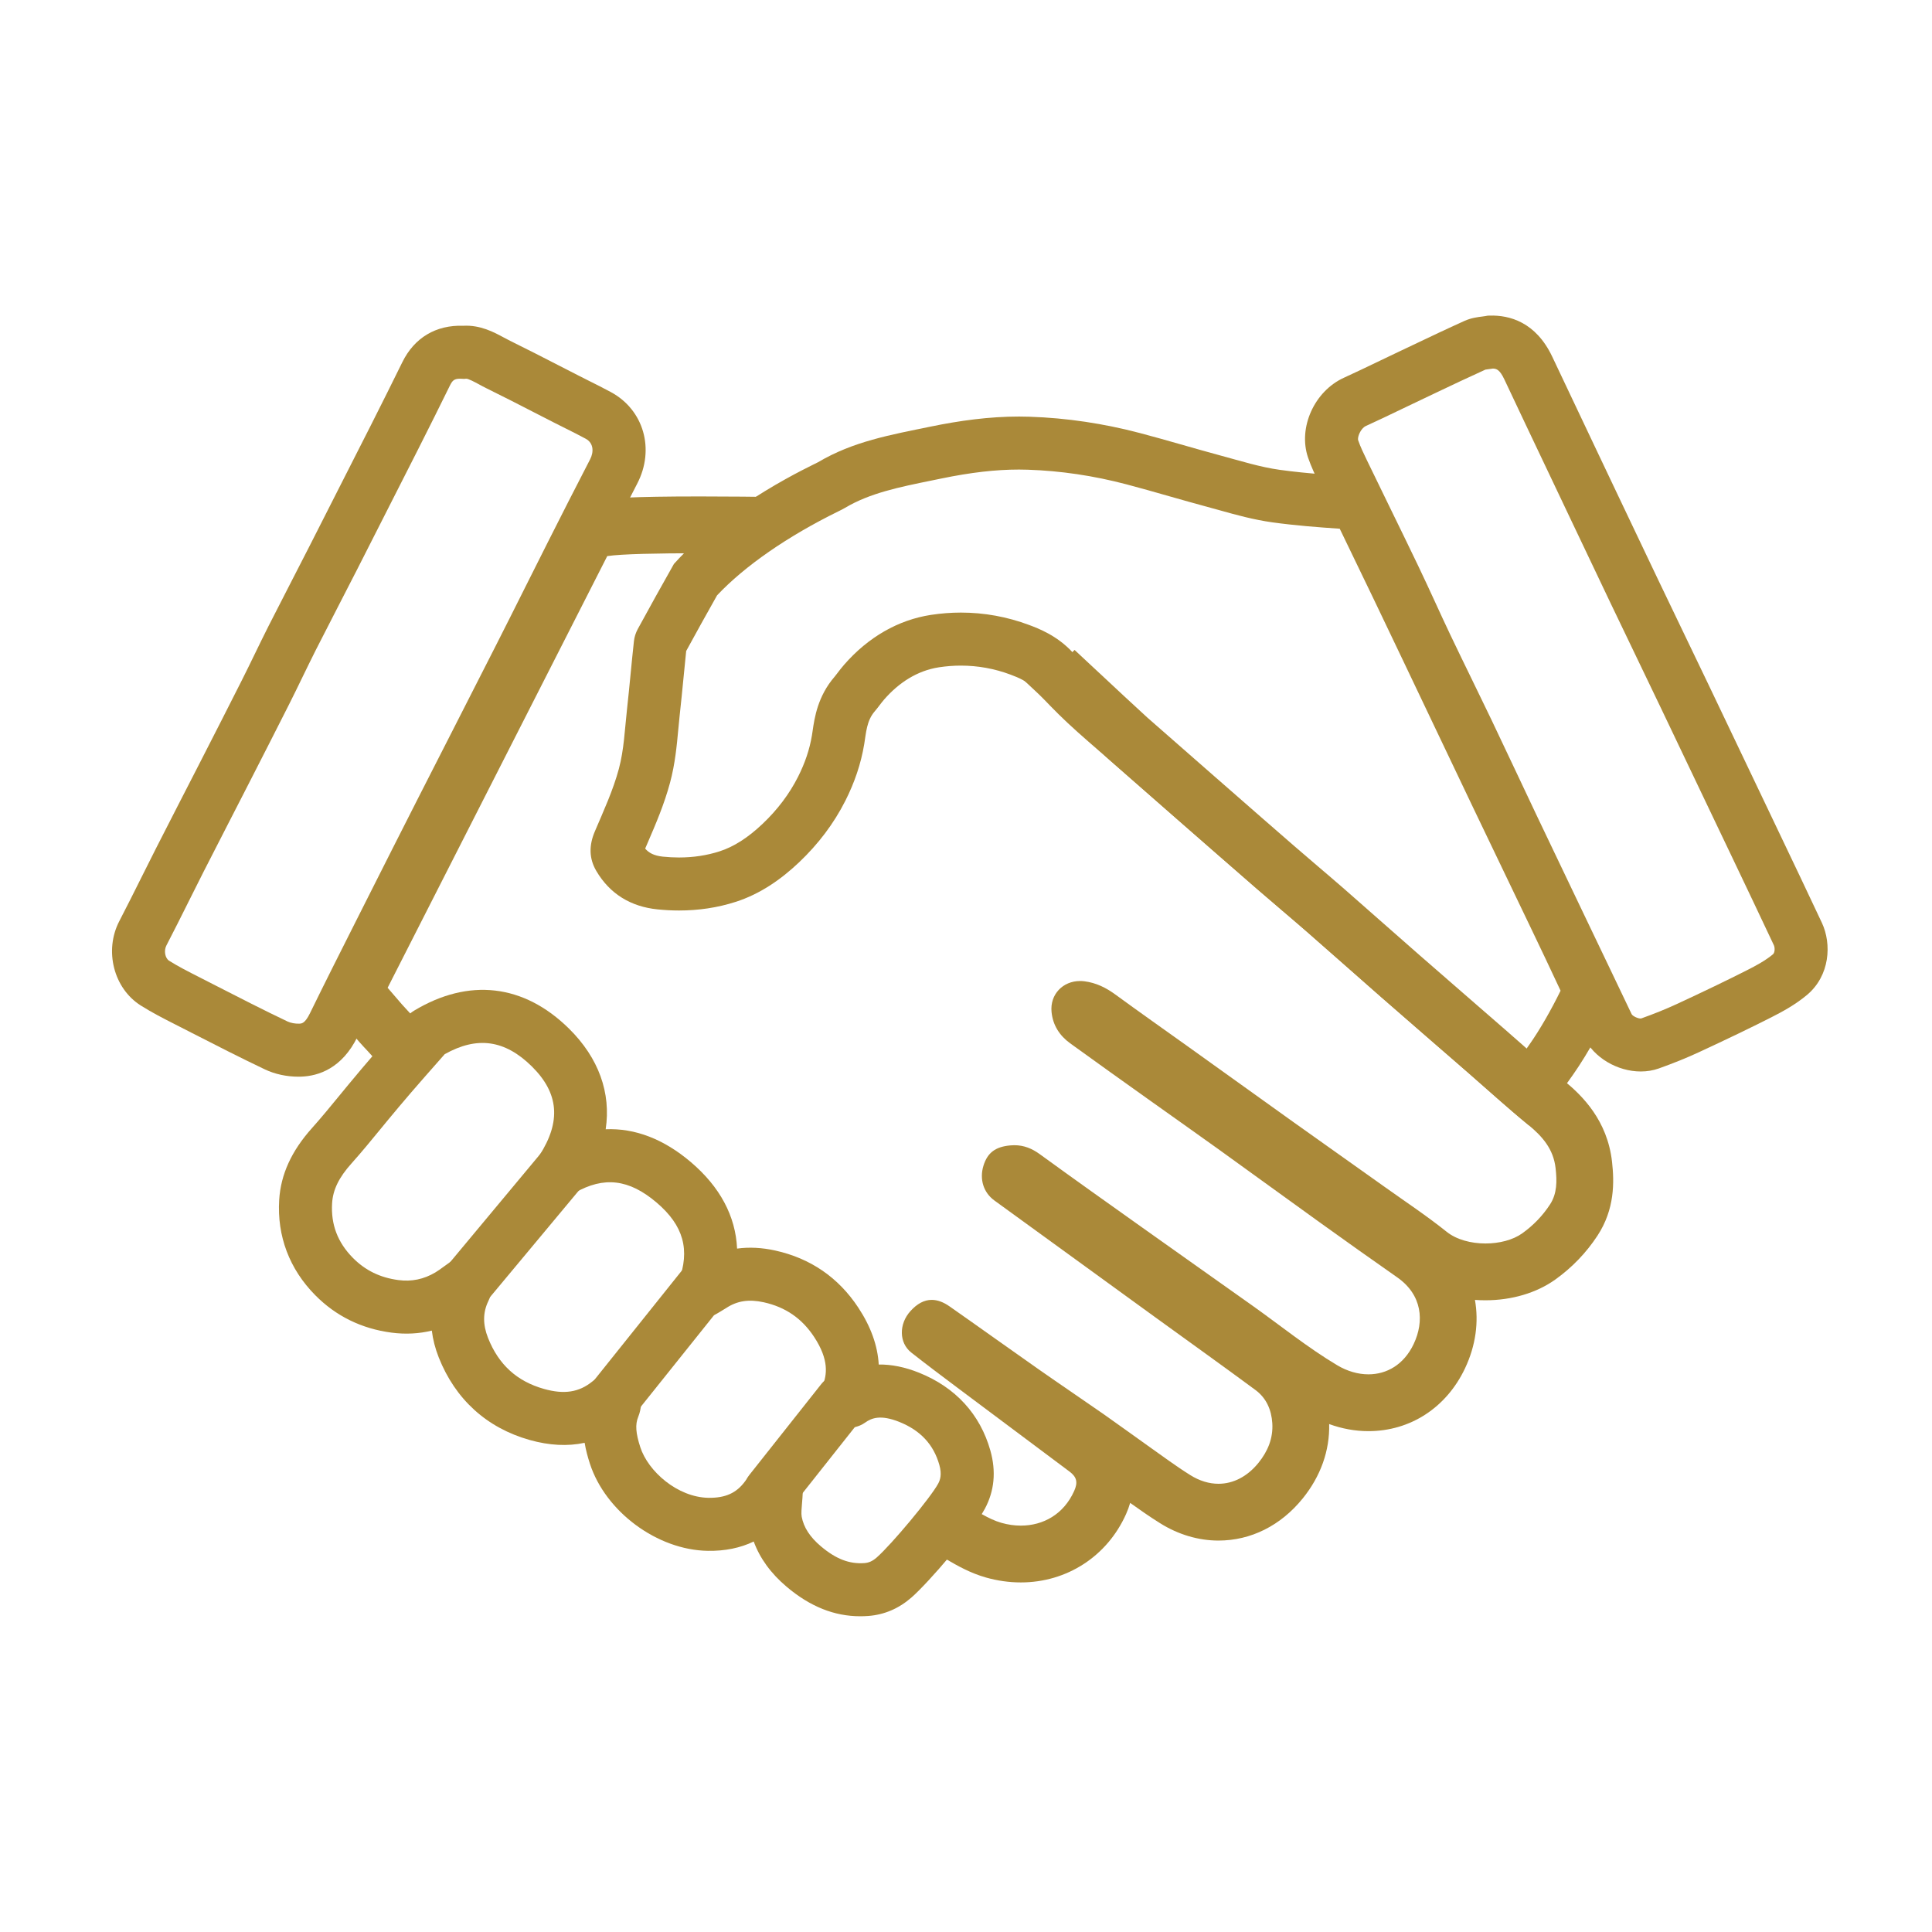
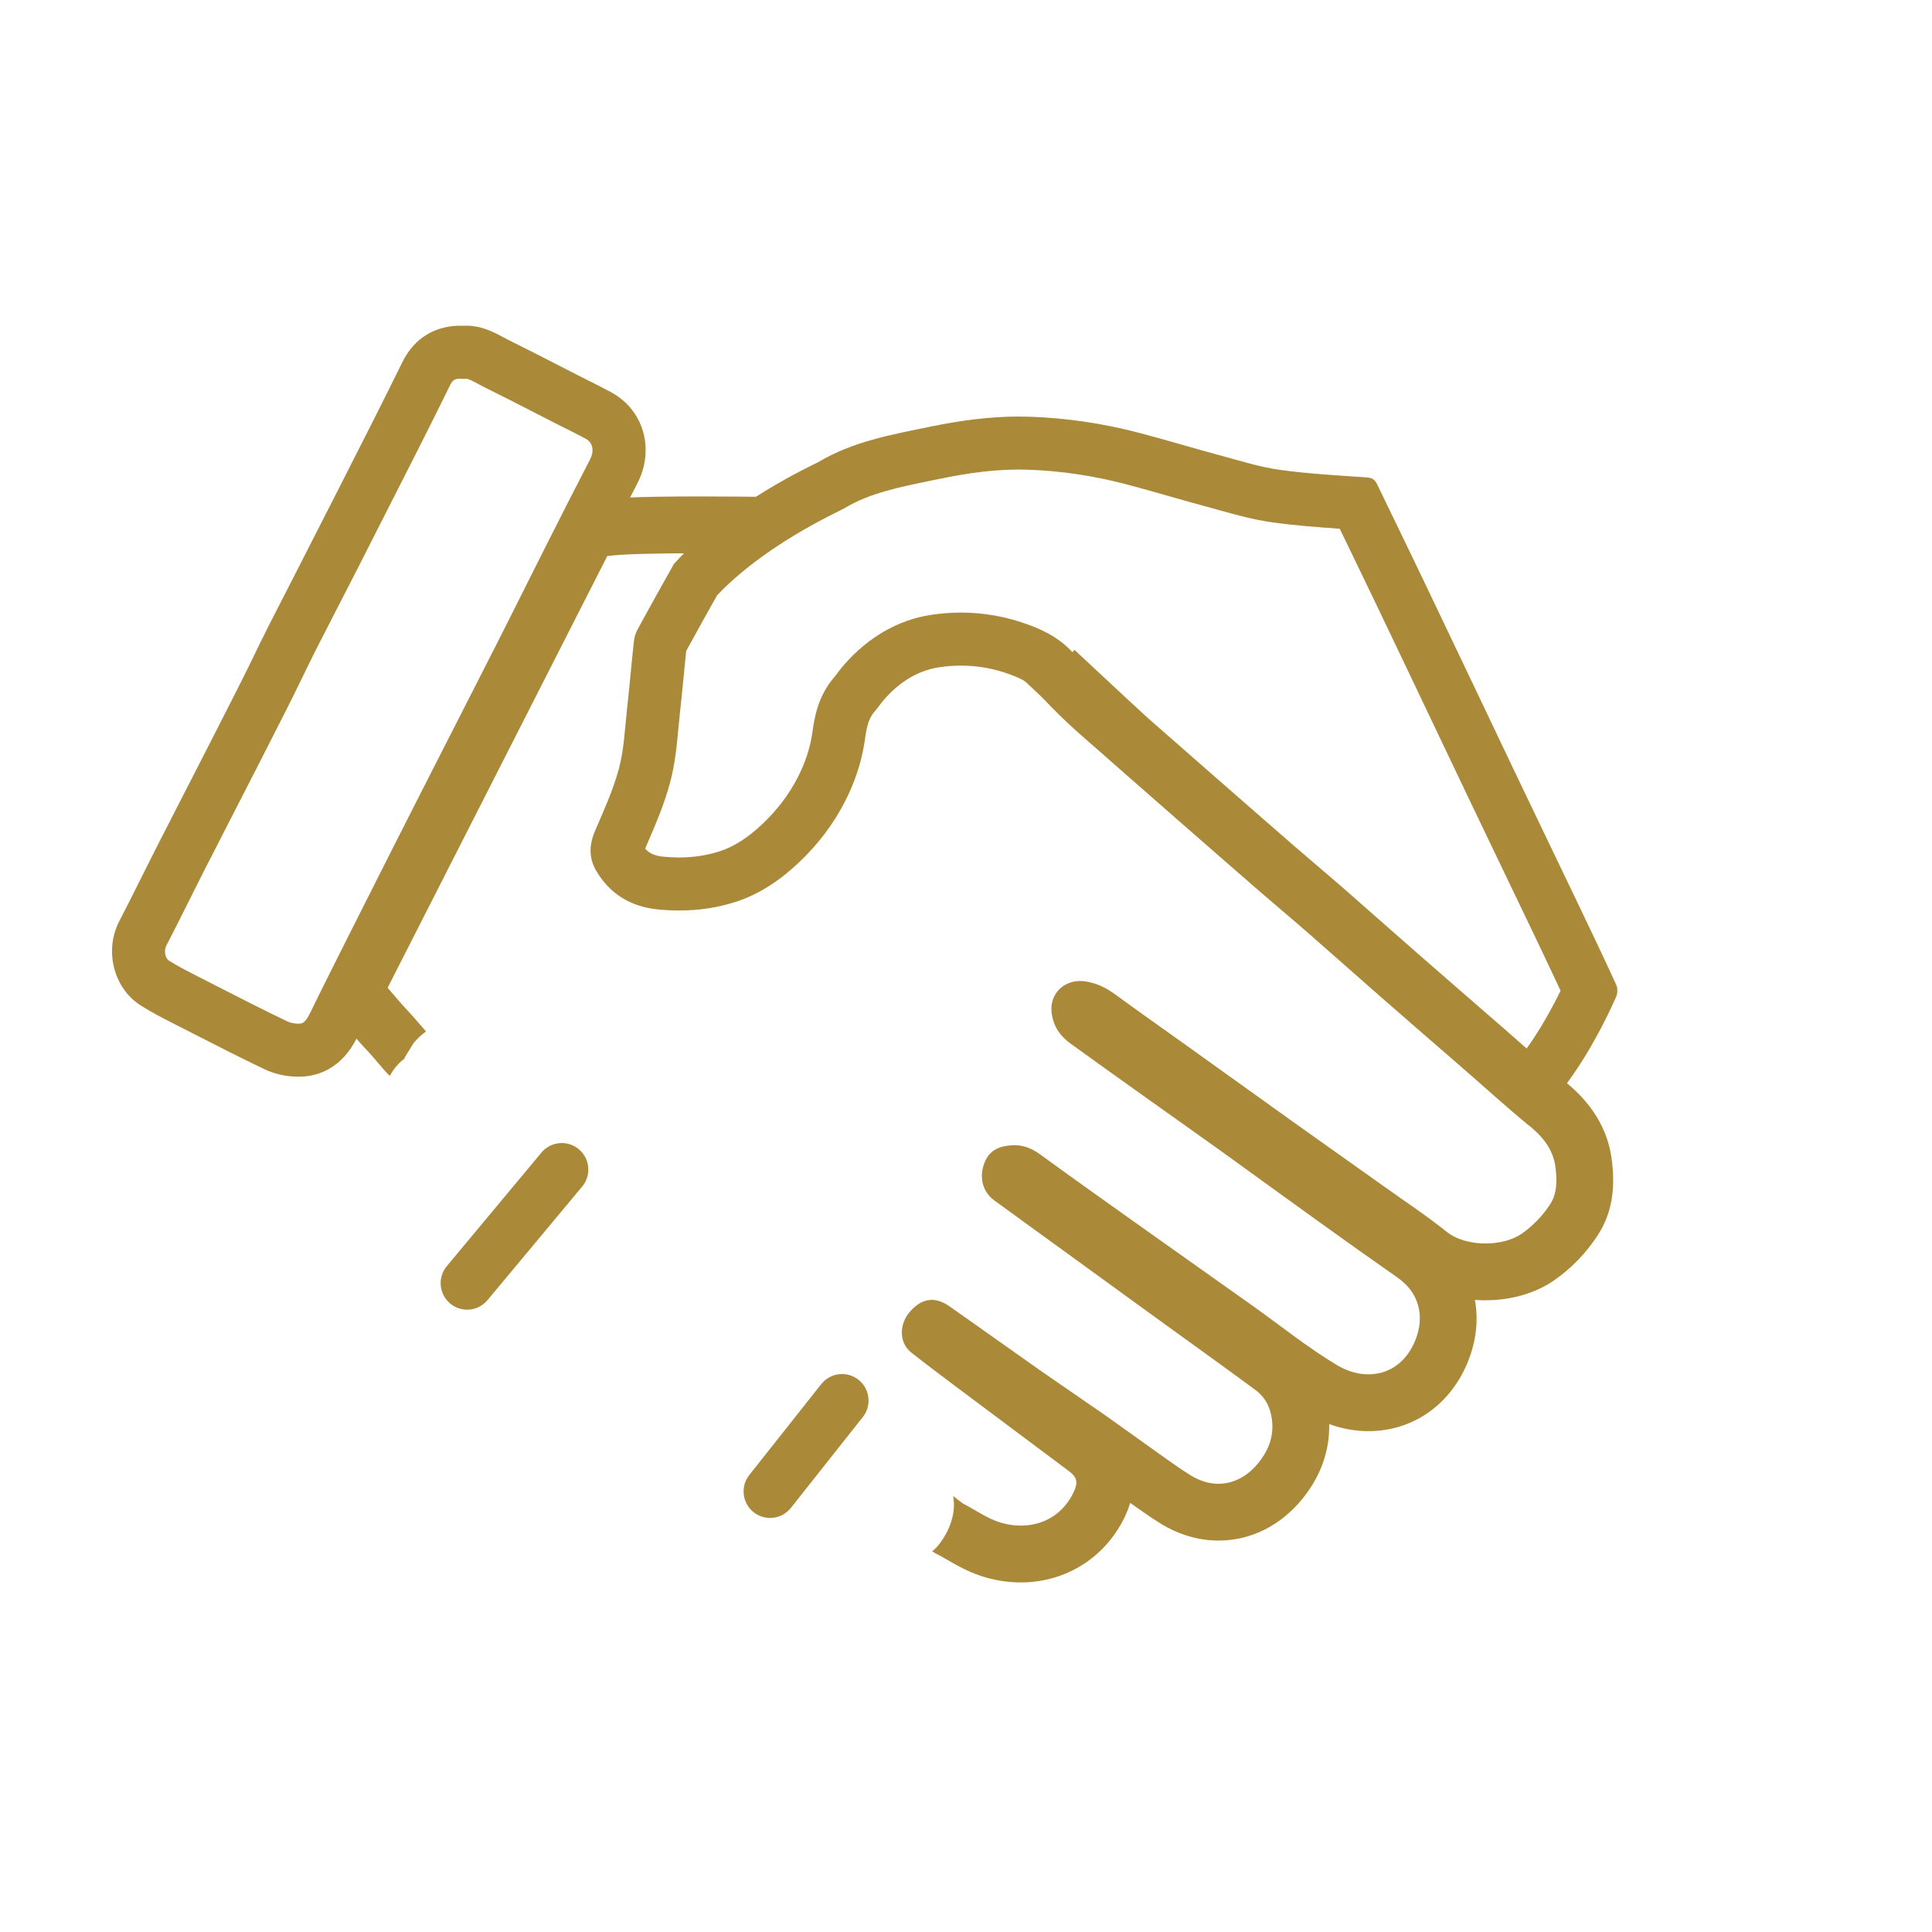
<svg xmlns="http://www.w3.org/2000/svg" width="500" viewBox="0 0 375 375" height="500" preserveAspectRatio="xMidYMid meet">
  <defs>
    <clipPath id="661966b8d5">
      <path d="M 54.09 192.09 L 193 192.09 L 193 313.715 L 54.09 313.715 Z M 54.09 192.09 " clip-rule="nonzero" />
    </clipPath>
    <clipPath id="c529e9ef5a">
-       <path d="M 253.281 61.258 L 354.703 61.258 L 354.703 208 L 253.281 208 Z M 253.281 61.258 " clip-rule="nonzero" />
-     </clipPath>
+       </clipPath>
  </defs>
  <path fill="#aa8939" d="M 135.844 96.359 C 122.441 96.359 118.324 96.719 116.23 97.035 C 112.707 97.562 109.656 99.762 108.039 102.938 L 65.414 186.73 C 63.395 190.695 63.957 195.48 66.84 198.871 C 69.625 202.148 70.363 202.953 71.176 203.805 C 71.602 204.254 72.082 204.762 74.609 207.73 C 74.766 207.914 74.93 208.098 75.102 208.273 C 75.285 208.465 75.461 208.641 75.641 208.832 C 75.934 208.328 76.25 207.836 76.594 207.371 C 77.105 206.68 77.754 206.059 78.477 205.5 C 78.531 205.371 78.578 205.238 78.641 205.109 C 79.184 204.23 79.727 203.352 80.27 202.473 C 80.984 201.598 81.797 200.848 82.688 200.215 C 77.676 194.328 80.699 198.148 75.238 191.727 L 117.867 107.938 C 120.629 107.523 127.676 107.383 135.844 107.383 C 138.125 107.383 140.5 107.395 142.887 107.414 C 143.504 106.73 144.184 106.113 144.914 105.586 C 145.758 101.684 148.672 97.934 152.363 96.492 C 146.945 96.418 141.148 96.359 135.844 96.359 " fill-opacity="1" fill-rule="nonzero" />
  <path fill="#aa8939" d="M 312.895 225.508 C 311.996 217.496 307.176 212.707 303.621 209.801 C 301.023 207.672 298.5 205.445 295.828 203.082 C 294.605 202 293.383 200.922 292.152 199.852 C 290.16 198.117 288.164 196.387 286.168 194.652 C 282.578 191.539 278.992 188.422 275.418 185.297 C 273.113 183.285 270.82 181.262 268.527 179.238 C 266.059 177.055 263.504 174.801 260.965 172.586 C 259.207 171.055 257.43 169.535 255.711 168.074 C 254.227 166.809 252.695 165.504 251.219 164.219 C 246.898 160.469 242.508 156.633 238.27 152.918 L 235.703 150.676 C 231.367 146.883 227.031 143.082 222.695 139.277 C 221.801 138.492 216.059 133.145 208.574 126.152 C 208.191 126.555 207.793 126.93 207.375 127.266 C 203.133 130.68 197.973 130.031 193.844 127.465 C 203.891 136.871 214.074 146.379 215.426 147.566 C 219.766 151.375 224.102 155.18 228.445 158.977 C 233.625 163.504 238.797 168.035 243.992 172.547 C 247.215 175.344 250.496 178.086 253.715 180.891 C 258.547 185.109 263.332 189.375 268.156 193.598 C 273.73 198.469 279.328 203.312 284.914 208.168 C 288.816 211.566 292.641 215.055 296.641 218.332 C 299.387 220.582 301.523 223.039 301.938 226.734 C 302.215 229.219 302.258 231.648 300.848 233.797 C 299.418 235.98 297.629 237.844 295.465 239.391 C 293.66 240.684 291.008 241.359 288.332 241.359 C 285.535 241.359 282.715 240.625 280.789 239.082 C 276.93 235.992 272.793 233.25 268.766 230.379 C 262.891 226.188 256.988 222.031 251.113 217.84 C 244.258 212.941 237.422 208.023 230.57 203.121 C 225.883 199.766 221.164 196.453 216.504 193.047 C 214.672 191.707 212.773 190.762 210.477 190.465 C 210.191 190.43 209.91 190.414 209.633 190.414 C 206.32 190.414 203.773 192.996 204.105 196.418 C 204.355 199.008 205.668 201.016 207.715 202.504 C 212.867 206.246 218.062 209.93 223.25 213.633 C 227.629 216.758 232.031 219.852 236.398 222.988 C 242.992 227.73 249.551 232.516 256.145 237.254 C 261.137 240.836 266.145 244.406 271.184 247.922 C 276.07 251.332 276.492 256.441 274.395 260.871 C 272.492 264.887 269.164 266.758 265.609 266.758 C 263.598 266.758 261.516 266.156 259.578 265.008 C 253.797 261.562 248.52 257.273 243.012 253.363 C 235.918 248.328 228.805 243.312 221.715 238.266 C 215.074 233.543 208.422 228.828 201.836 224.035 C 200.293 222.91 198.723 222.285 196.883 222.285 C 196.633 222.285 196.379 222.293 196.113 222.32 C 193.262 222.578 191.684 223.688 190.887 226.266 C 190.086 228.871 190.883 231.469 193.008 233.012 C 203.438 240.59 213.867 248.16 224.301 255.73 C 230.773 260.422 237.277 265.062 243.699 269.812 C 245.793 271.359 246.789 273.645 246.953 276.246 C 247.137 279.172 246.074 281.699 244.277 283.926 C 242.117 286.594 239.387 288 236.504 288 C 234.707 288 232.852 287.453 231.039 286.32 C 228.219 284.559 225.543 282.551 222.82 280.633 C 219.926 278.586 217.066 276.484 214.16 274.453 C 209.957 271.52 205.699 268.66 201.504 265.715 C 195.762 261.691 190.066 257.598 184.32 253.578 C 183.102 252.723 181.949 252.305 180.844 252.305 C 179.383 252.305 178.012 253.043 176.703 254.496 C 174.449 257 174.488 260.648 176.871 262.523 C 179.789 264.82 182.758 267.051 185.73 269.277 C 193.016 274.738 200.32 280.18 207.605 285.641 C 209.02 286.699 209.234 287.75 208.504 289.379 C 206.469 293.938 202.469 296.121 198.145 296.121 C 196.902 296.121 195.633 295.941 194.375 295.582 C 191.77 294.844 189.445 293.137 186.988 291.883 C 186.863 291.82 186.133 291.258 185 290.371 C 185.016 290.473 185.039 290.566 185.059 290.668 C 185.539 293.867 184.289 297.047 182.422 299.57 C 182.004 300.125 181.5 300.641 180.941 301.113 C 181.355 301.387 181.621 301.523 181.977 301.707 C 182.504 301.973 183.129 302.336 183.797 302.719 C 185.789 303.875 188.27 305.309 191.363 306.191 C 193.598 306.824 195.883 307.148 198.145 307.148 C 207.082 307.148 214.91 302.066 218.566 293.887 C 218.891 293.16 219.156 292.438 219.363 291.711 C 221.219 293.035 223.133 294.383 225.203 295.672 C 228.711 297.867 232.621 299.023 236.504 299.023 C 242.785 299.023 248.586 296.125 252.848 290.859 C 256.344 286.539 258.113 281.562 257.992 276.41 C 260.469 277.316 263.047 277.785 265.609 277.785 C 273.734 277.785 280.746 273.227 284.359 265.594 C 286.449 261.172 287.051 256.582 286.285 252.309 C 286.961 252.363 287.645 252.383 288.332 252.383 C 293.438 252.383 298.25 250.953 301.887 248.355 C 305.141 246.023 307.895 243.16 310.07 239.84 C 313.422 234.723 313.34 229.492 312.895 225.508 " fill-opacity="1" fill-rule="nonzero" />
  <path fill="#aa8939" d="M 197.797 80.852 C 192.008 80.852 186.285 81.637 180.598 82.809 C 172.859 84.402 165.586 85.68 158.793 89.711 C 158.09 90.125 141.391 97.645 130.805 109.465 C 128.426 113.668 126.082 117.891 123.773 122.129 C 123.395 122.828 123.133 123.648 123.047 124.438 C 122.562 128.855 122.191 133.281 121.699 137.695 C 121.27 141.559 121.121 145.516 120.121 149.23 C 119 153.41 117.148 157.406 115.445 161.41 C 114.32 164.062 114.305 166.598 115.734 169.035 C 118.379 173.547 122.477 175.98 127.598 176.508 C 129 176.652 130.406 176.727 131.805 176.727 C 135.535 176.727 139.234 176.199 142.805 175.047 C 147.508 173.535 151.559 170.738 155.141 167.336 C 158.793 163.863 161.816 159.91 164.094 155.406 C 165.848 151.93 167.102 148.297 167.746 144.43 C 168.113 142.238 168.199 139.895 169.793 138.059 C 170.438 137.32 170.984 136.492 171.633 135.75 C 174.48 132.492 178.047 130.168 182.262 129.52 C 183.676 129.305 185.098 129.195 186.512 129.195 C 189.77 129.195 193.012 129.77 196.145 130.945 C 197.781 131.559 199.363 132.23 200.617 133.582 C 202.73 135.871 204.895 138.133 207.168 140.266 C 209.848 142.777 212.664 145.145 215.426 147.566 C 219.766 151.375 224.102 155.18 228.445 158.977 C 233.625 163.504 238.797 168.035 243.992 172.547 C 247.215 175.344 250.496 178.086 253.715 180.891 C 258.547 185.109 263.332 189.375 268.156 193.598 C 273.73 198.469 279.328 203.312 284.914 208.168 C 288.816 211.566 292.641 215.055 296.641 218.332 C 296.738 218.414 296.848 218.449 296.98 218.449 C 298.371 218.449 301.562 213.949 305.301 208.633 C 308.348 204.297 311.586 198.324 313.699 193.457 C 313.98 192.809 314.012 191.816 313.723 191.188 C 311.398 186.09 308.984 181.035 306.566 175.984 C 302.754 168.008 298.91 160.051 295.098 152.078 C 291.141 143.801 287.207 135.512 283.262 127.227 C 280.805 122.078 278.355 116.918 275.887 111.773 C 273.023 105.812 270.133 99.863 267.254 93.91 C 266.855 93.074 266.285 92.734 265.262 92.664 C 259.637 92.273 253.984 91.973 248.402 91.195 C 244.574 90.664 240.828 89.473 237.074 88.465 C 231.789 87.043 226.547 85.449 221.258 84.055 C 214.242 82.211 207.09 81.125 199.844 80.887 C 199.16 80.863 198.477 80.852 197.797 80.852 Z M 197.797 91.141 C 198.371 91.141 198.945 91.152 199.504 91.172 C 205.844 91.379 212.281 92.332 218.637 94.008 C 221.371 94.727 224.188 95.531 226.91 96.309 C 229.352 97.004 231.875 97.719 234.402 98.402 C 235.172 98.605 235.938 98.82 236.707 99.035 C 239.941 99.941 243.289 100.871 246.988 101.391 C 251.406 102 255.781 102.336 260.039 102.625 L 260.438 103.445 C 262.5 107.707 264.559 111.969 266.609 116.234 C 268.523 120.211 270.418 124.195 272.316 128.176 L 273.973 131.656 C 275.355 134.559 276.738 137.469 278.125 140.375 C 280.684 145.758 283.242 151.137 285.816 156.516 C 287.727 160.52 289.652 164.52 291.574 168.52 C 293.48 172.484 295.387 176.449 297.281 180.418 C 299.137 184.297 301.043 188.281 302.906 192.293 C 301.086 196.031 298.863 199.898 296.879 202.719 C 296.578 203.145 296.246 203.621 295.895 204.121 C 295.711 203.961 295.527 203.797 295.34 203.633 C 294.117 202.551 292.898 201.477 291.668 200.406 C 289.676 198.672 287.684 196.941 285.688 195.207 C 282.102 192.094 278.508 188.977 274.93 185.848 C 272.629 183.836 270.336 181.812 268.043 179.785 C 265.57 177.609 263.016 175.355 260.484 173.141 C 258.73 171.609 256.953 170.098 255.23 168.633 C 253.75 167.367 252.219 166.059 250.734 164.777 C 246.41 161.02 242.02 157.176 237.77 153.461 L 235.223 151.23 C 230.883 147.434 226.547 143.633 222.211 139.832 C 221.414 139.129 220.609 138.434 219.809 137.734 C 217.836 136.031 215.98 134.418 214.207 132.758 C 211.969 130.66 209.805 128.359 208.168 126.594 C 205.145 123.328 201.504 121.965 199.754 121.309 C 195.5 119.715 191.043 118.902 186.512 118.902 C 184.582 118.902 182.633 119.055 180.703 119.348 C 174.355 120.32 168.539 123.652 163.879 128.984 C 163.324 129.617 162.875 130.211 162.512 130.688 C 162.328 130.93 162.121 131.199 162.023 131.316 C 158.707 135.133 158.09 139.359 157.727 141.883 C 157.688 142.168 157.645 142.453 157.598 142.73 C 157.145 145.449 156.262 148.078 154.902 150.77 C 153.234 154.078 150.93 157.141 148.055 159.871 C 145.191 162.594 142.441 164.355 139.652 165.25 C 137.211 166.035 134.57 166.438 131.805 166.438 C 130.773 166.438 129.715 166.383 128.648 166.273 C 126.914 166.09 125.93 165.531 125.227 164.711 C 125.391 164.328 125.555 163.945 125.719 163.566 C 127.293 159.91 128.922 156.133 130.059 151.902 C 131.035 148.273 131.367 144.715 131.656 141.578 C 131.746 140.621 131.828 139.715 131.926 138.84 C 132.191 136.465 132.422 134.082 132.648 131.781 C 132.82 129.996 132.996 128.156 133.188 126.359 C 135.113 122.828 137.125 119.203 139.184 115.555 C 144.547 109.859 152.855 104.102 162.727 99.25 C 163.289 98.977 163.629 98.805 164.043 98.562 C 168.848 95.707 174.465 94.562 180.965 93.238 L 182.676 92.887 C 188.457 91.695 193.262 91.141 197.797 91.141 " fill-opacity="1" fill-rule="nonzero" />
  <g clip-path="url(#661966b8d5)">
-     <path fill="#aa8939" d="M 169.258 272.703 C 169.254 272.711 169.254 272.711 169.25 272.715 C 169.254 272.711 169.254 272.711 169.258 272.703 Z M 164.906 277.125 C 164.902 277.125 164.902 277.125 164.898 277.125 C 164.902 277.125 164.902 277.125 164.906 277.125 Z M 150.527 283.297 C 150.734 283.297 150.941 283.309 151.152 283.336 C 152.883 283.547 154.391 284.621 155.152 286.188 C 155.945 287.809 155.848 289.203 155.812 289.73 C 155.785 290.449 155.727 291.121 155.672 291.766 C 155.586 292.766 155.496 293.797 155.609 294.398 C 155.996 296.473 157.219 298.352 159.336 300.137 C 162.262 302.609 164.863 303.605 167.781 303.395 C 168.66 303.328 169.371 303.004 170.168 302.309 C 173.074 299.758 180.66 290.648 182.102 287.969 C 182.48 287.262 182.852 286.207 182.328 284.34 C 181.207 280.371 178.66 277.637 174.547 275.988 C 170.91 274.535 169.164 275.238 167.934 276.117 C 166.602 277.066 165.25 277.121 164.793 277.137 C 163.281 277.273 161.785 276.734 160.703 275.664 C 159.598 274.566 159.051 273.027 159.211 271.477 L 159.215 271.363 C 159.238 270.875 159.273 269.965 159.684 268.934 C 160.477 266.922 161.004 264.02 158.004 259.473 C 155.645 255.895 152.453 253.703 148.25 252.773 C 145.348 252.137 143.094 252.48 140.934 253.898 C 140.602 254.117 140.258 254.32 139.809 254.586 L 139.176 254.961 C 137.301 256.082 134.922 255.898 133.242 254.5 C 131.562 253.102 130.945 250.797 131.711 248.75 C 134 242.602 132.68 237.863 127.422 233.395 C 122.094 228.867 117.211 228.289 111.582 231.52 C 109.527 232.703 106.93 232.324 105.293 230.605 C 103.66 228.887 103.414 226.27 104.695 224.277 C 108.949 217.66 108.477 212.164 103.211 206.973 C 97.996 201.836 92.609 201.078 86.316 204.617 C 80.062 211.688 78.215 213.902 77.41 214.863 L 77.051 215.297 C 75.965 216.582 74.898 217.879 73.832 219.18 C 72.035 221.371 70.18 223.637 68.223 225.824 C 65.781 228.547 64.621 230.93 64.461 233.535 C 64.211 237.672 65.527 241.141 68.488 244.145 C 70.898 246.586 73.789 247.996 77.332 248.461 C 79.898 248.797 82.242 248.312 84.484 246.988 C 84.992 246.691 85.535 246.293 86.23 245.785 C 86.633 245.492 87.059 245.18 87.523 244.855 C 89.285 243.617 91.625 243.605 93.398 244.824 C 95.168 246.047 95.996 248.234 95.469 250.324 C 95.43 250.473 95.406 250.598 95.383 250.703 C 95.293 251.137 95.156 251.789 94.793 252.527 C 93.715 254.734 93.695 257.078 94.727 259.688 C 96.773 264.867 100.328 268.109 105.586 269.59 C 109.504 270.695 112.398 270.246 114.98 268.137 C 115.344 267.836 115.668 267.621 116.012 267.391 C 116.156 267.293 116.328 267.176 116.535 267.035 C 118.25 265.848 120.512 265.812 122.258 266.949 C 124.012 268.082 124.898 270.156 124.52 272.207 C 124.477 272.441 124.449 272.637 124.422 272.812 C 124.336 273.414 124.227 274.16 123.875 275.02 C 123.273 276.5 123.391 278.152 124.285 280.91 C 125.801 285.578 131.492 290.633 137.547 290.727 C 140.816 290.754 142.941 289.809 144.637 287.496 C 145.125 286.832 145.629 286.246 146.074 285.734 C 146.246 285.535 146.414 285.34 146.582 285.141 C 147.566 283.965 149.016 283.297 150.527 283.297 Z M 166.984 313.715 C 161.93 313.715 157.242 311.836 152.699 308 C 149.637 305.418 147.492 302.469 146.297 299.207 C 143.688 300.461 140.711 301.07 137.395 301.016 C 127.59 300.871 117.531 293.434 114.496 284.09 C 114.102 282.871 113.719 281.512 113.477 280.047 C 110.188 280.754 106.617 280.574 102.797 279.496 C 94.473 277.148 88.375 271.605 85.156 263.469 C 84.473 261.734 84.023 259.996 83.816 258.27 C 81.301 258.883 78.688 259.016 76 258.664 C 70.18 257.902 65.188 255.453 61.164 251.371 C 56.172 246.309 53.762 239.926 54.191 232.902 C 54.492 227.969 56.574 223.406 60.555 218.961 C 62.363 216.938 64.07 214.859 65.879 212.652 C 66.977 211.312 68.078 209.973 69.195 208.648 L 69.508 208.273 C 70.438 207.164 72.363 204.852 79.152 197.18 C 79.5 196.789 79.902 196.453 80.348 196.184 C 90.98 189.77 101.668 191 110.434 199.648 C 116.223 205.355 118.625 212.145 117.562 219.188 C 123.254 218.949 128.832 221.09 134.086 225.555 C 139.766 230.379 142.785 236.078 143.066 242.352 C 145.422 242.031 147.895 242.156 150.473 242.727 C 157.32 244.238 162.742 247.965 166.594 253.805 C 169.031 257.5 170.355 261.195 170.562 264.855 C 173.02 264.816 175.633 265.34 178.375 266.438 C 185.449 269.27 190.242 274.496 192.23 281.551 C 193.371 285.598 193.012 289.398 191.164 292.844 C 188.816 297.211 180.227 307.176 176.941 310.051 C 174.477 312.211 171.652 313.422 168.547 313.656 C 168.023 313.695 167.504 313.715 166.984 313.715 " fill-opacity="1" fill-rule="nonzero" />
-   </g>
+     </g>
  <path fill="#aa8939" d="M 90.672 254.207 C 89.512 254.207 88.34 253.816 87.379 253.012 C 85.199 251.191 84.902 247.949 86.719 245.766 L 105.094 223.715 C 106.914 221.535 110.16 221.238 112.34 223.059 C 114.523 224.875 114.82 228.121 113.004 230.301 L 94.625 252.352 C 93.605 253.578 92.145 254.207 90.672 254.207 " fill-opacity="1" fill-rule="nonzero" />
-   <path fill="#aa8939" d="M 119.336 276.254 C 118.207 276.254 117.074 275.887 116.125 275.129 C 113.906 273.352 113.543 270.113 115.32 267.898 L 132.961 245.848 C 134.738 243.629 137.977 243.27 140.191 245.043 C 142.41 246.816 142.773 250.055 140.996 252.277 L 123.355 274.328 C 122.34 275.594 120.844 276.254 119.336 276.254 " fill-opacity="1" fill-rule="nonzero" />
  <path fill="#aa8939" d="M 149.473 294.633 C 148.352 294.633 147.227 294.27 146.281 293.52 C 144.055 291.758 143.68 288.52 145.441 286.293 L 159.406 268.652 C 161.168 266.426 164.406 266.047 166.633 267.812 C 168.859 269.578 169.238 272.809 167.473 275.043 L 153.508 292.684 C 152.492 293.961 150.992 294.633 149.473 294.633 " fill-opacity="1" fill-rule="nonzero" />
-   <path fill="#aa8939" d="M 89.285 73.508 C 88.164 73.508 87.809 73.855 87.324 74.84 C 85.438 78.684 83.426 82.723 81.172 87.18 C 77.234 94.965 73.289 102.742 69.328 110.516 C 68.152 112.824 66.961 115.129 65.777 117.43 C 64.273 120.348 62.77 123.27 61.285 126.195 C 60.395 127.965 59.527 129.75 58.66 131.531 C 57.816 133.27 56.973 135.008 56.102 136.734 C 53.582 141.73 51 146.781 48.5 151.672 L 47.332 153.953 C 46.254 156.059 45.18 158.156 44.098 160.254 C 42.562 163.234 41.031 166.219 39.512 169.211 C 38.551 171.105 37.602 173.004 36.652 174.91 C 35.242 177.738 33.781 180.664 32.289 183.535 C 31.777 184.527 32.039 185.98 32.82 186.473 C 34.605 187.598 36.547 188.586 38.605 189.629 L 41.875 191.301 C 46.434 193.633 51.145 196.051 55.812 198.27 C 56.418 198.555 57.316 198.727 58.102 198.691 C 58.566 198.672 59.195 198.648 60.152 196.695 C 63.051 190.762 66.07 184.777 68.988 178.988 L 71.121 174.758 C 74.473 168.102 77.832 161.453 81.211 154.812 C 83.414 150.477 85.625 146.141 87.84 141.809 C 90.676 136.25 93.512 130.691 96.336 125.125 C 98.184 121.488 100.012 117.84 101.836 114.195 C 103.312 111.25 104.789 108.301 106.273 105.359 C 108.918 100.125 111.734 94.559 114.551 89.133 C 115.254 87.77 115.262 86.016 113.688 85.16 C 112.391 84.457 111.074 83.801 109.68 83.102 C 109.004 82.766 108.324 82.426 107.648 82.082 C 106.336 81.41 105.023 80.738 103.711 80.066 C 100.688 78.508 97.562 76.902 94.48 75.395 C 93.953 75.137 93.434 74.855 92.918 74.574 C 92.102 74.137 90.871 73.473 90.473 73.508 L 90.086 73.543 L 89.699 73.523 C 89.551 73.512 89.414 73.508 89.285 73.508 Z M 57.906 208.984 C 55.629 208.984 53.344 208.488 51.398 207.562 C 46.59 205.277 41.809 202.828 37.184 200.461 L 33.941 198.805 C 31.77 197.699 29.523 196.555 27.336 195.176 C 22.059 191.855 20.188 184.508 23.156 178.793 C 24.609 175.996 26.051 173.109 27.445 170.316 C 28.402 168.391 29.363 166.469 30.34 164.551 C 31.863 161.543 33.406 158.547 34.945 155.547 C 36.023 153.457 37.102 151.363 38.168 149.27 L 39.336 146.988 C 41.832 142.113 44.406 137.07 46.91 132.102 C 47.758 130.422 48.582 128.73 49.406 127.035 C 50.277 125.242 51.18 123.383 52.105 121.551 C 53.602 118.598 55.113 115.66 56.629 112.719 C 57.809 110.43 58.988 108.137 60.156 105.844 C 64.113 98.078 68.059 90.309 71.988 82.539 C 74.223 78.113 76.219 74.113 78.09 70.305 C 80.426 65.547 84.617 63.047 89.934 63.23 C 93.238 63.055 95.875 64.477 97.816 65.527 C 98.211 65.742 98.609 65.957 99.012 66.152 C 102.18 67.707 105.348 69.336 108.414 70.91 C 109.719 71.582 111.02 72.25 112.324 72.914 C 112.977 73.246 113.633 73.574 114.281 73.902 C 115.691 74.605 117.141 75.332 118.586 76.113 C 124.949 79.559 127.145 87.188 123.688 93.863 C 120.895 99.254 118.203 104.57 115.461 110 C 113.977 112.93 112.508 115.867 111.035 118.805 C 109.199 122.465 107.367 126.129 105.516 129.781 C 102.688 135.355 99.848 140.922 97.004 146.488 C 94.793 150.816 92.586 155.148 90.383 159.48 C 87.012 166.105 83.656 172.742 80.312 179.383 L 78.176 183.621 C 75.273 189.379 72.27 195.336 69.398 201.215 C 66.375 207.398 61.801 208.848 58.496 208.973 C 58.297 208.98 58.102 208.984 57.906 208.984 " fill-opacity="1" fill-rule="nonzero" />
+   <path fill="#aa8939" d="M 89.285 73.508 C 88.164 73.508 87.809 73.855 87.324 74.84 C 85.438 78.684 83.426 82.723 81.172 87.18 C 77.234 94.965 73.289 102.742 69.328 110.516 C 68.152 112.824 66.961 115.129 65.777 117.43 C 64.273 120.348 62.77 123.27 61.285 126.195 C 60.395 127.965 59.527 129.75 58.66 131.531 C 57.816 133.27 56.973 135.008 56.102 136.734 C 53.582 141.73 51 146.781 48.5 151.672 L 47.332 153.953 C 46.254 156.059 45.18 158.156 44.098 160.254 C 42.562 163.234 41.031 166.219 39.512 169.211 C 38.551 171.105 37.602 173.004 36.652 174.91 C 35.242 177.738 33.781 180.664 32.289 183.535 C 31.777 184.527 32.039 185.98 32.82 186.473 C 34.605 187.598 36.547 188.586 38.605 189.629 L 41.875 191.301 C 46.434 193.633 51.145 196.051 55.812 198.27 C 56.418 198.555 57.316 198.727 58.102 198.691 C 58.566 198.672 59.195 198.648 60.152 196.695 C 63.051 190.762 66.07 184.777 68.988 178.988 L 71.121 174.758 C 74.473 168.102 77.832 161.453 81.211 154.812 C 83.414 150.477 85.625 146.141 87.84 141.809 C 90.676 136.25 93.512 130.691 96.336 125.125 C 98.184 121.488 100.012 117.84 101.836 114.195 C 103.312 111.25 104.789 108.301 106.273 105.359 C 108.918 100.125 111.734 94.559 114.551 89.133 C 115.254 87.77 115.262 86.016 113.688 85.16 C 112.391 84.457 111.074 83.801 109.68 83.102 C 109.004 82.766 108.324 82.426 107.648 82.082 C 106.336 81.41 105.023 80.738 103.711 80.066 C 100.688 78.508 97.562 76.902 94.48 75.395 C 93.953 75.137 93.434 74.855 92.918 74.574 C 92.102 74.137 90.871 73.473 90.473 73.508 L 90.086 73.543 L 89.699 73.523 C 89.551 73.512 89.414 73.508 89.285 73.508 Z M 57.906 208.984 C 55.629 208.984 53.344 208.488 51.398 207.562 C 46.59 205.277 41.809 202.828 37.184 200.461 L 33.941 198.805 C 31.77 197.699 29.523 196.555 27.336 195.176 C 22.059 191.855 20.188 184.508 23.156 178.793 C 24.609 175.996 26.051 173.109 27.445 170.316 C 28.402 168.391 29.363 166.469 30.34 164.551 C 31.863 161.543 33.406 158.547 34.945 155.547 C 36.023 153.457 37.102 151.363 38.168 149.27 L 39.336 146.988 C 41.832 142.113 44.406 137.07 46.91 132.102 C 47.758 130.422 48.582 128.73 49.406 127.035 C 50.277 125.242 51.18 123.383 52.105 121.551 C 53.602 118.598 55.113 115.66 56.629 112.719 C 64.113 98.078 68.059 90.309 71.988 82.539 C 74.223 78.113 76.219 74.113 78.09 70.305 C 80.426 65.547 84.617 63.047 89.934 63.23 C 93.238 63.055 95.875 64.477 97.816 65.527 C 98.211 65.742 98.609 65.957 99.012 66.152 C 102.18 67.707 105.348 69.336 108.414 70.91 C 109.719 71.582 111.02 72.25 112.324 72.914 C 112.977 73.246 113.633 73.574 114.281 73.902 C 115.691 74.605 117.141 75.332 118.586 76.113 C 124.949 79.559 127.145 87.188 123.688 93.863 C 120.895 99.254 118.203 104.57 115.461 110 C 113.977 112.93 112.508 115.867 111.035 118.805 C 109.199 122.465 107.367 126.129 105.516 129.781 C 102.688 135.355 99.848 140.922 97.004 146.488 C 94.793 150.816 92.586 155.148 90.383 159.48 C 87.012 166.105 83.656 172.742 80.312 179.383 L 78.176 183.621 C 75.273 189.379 72.27 195.336 69.398 201.215 C 66.375 207.398 61.801 208.848 58.496 208.973 C 58.297 208.98 58.102 208.984 57.906 208.984 " fill-opacity="1" fill-rule="nonzero" />
  <g clip-path="url(#c529e9ef5a)">
-     <path fill="#aa8939" d="M 288.32 71.742 C 285.102 73.199 281.832 74.75 278.672 76.254 L 275.926 77.562 C 274.703 78.137 273.488 78.723 272.273 79.305 C 269.941 80.426 267.527 81.586 265.109 82.688 C 264.117 83.141 263.41 84.844 263.629 85.48 C 264.051 86.715 264.676 88.008 265.336 89.375 L 265.5 89.711 C 266.855 92.516 268.223 95.32 269.59 98.121 C 271.5 102.031 273.406 105.938 275.285 109.859 C 276.414 112.215 277.516 114.609 278.582 116.922 C 279.559 119.055 280.539 121.18 281.547 123.297 C 282.895 126.129 284.266 128.941 285.637 131.758 C 286.918 134.383 288.195 137.008 289.457 139.645 C 291.07 143.023 292.668 146.41 294.262 149.793 C 295.598 152.633 296.938 155.477 298.285 158.312 C 301.184 164.398 304.098 170.48 307.004 176.566 L 312.605 188.27 C 313.969 191.129 315.336 193.984 316.699 196.844 C 316.926 197.266 318.062 197.773 318.559 197.68 C 321.082 196.777 323.336 195.867 325.406 194.91 C 330.73 192.445 335.105 190.336 339.172 188.277 C 340.824 187.441 342.703 186.426 344.125 185.23 C 344.527 184.898 344.52 183.93 344.309 183.473 C 341.555 177.613 338.719 171.668 335.977 165.914 L 333.711 161.172 C 329.957 153.293 326.203 145.41 322.434 137.535 C 320.879 134.277 319.312 131.027 317.75 127.777 C 316.023 124.191 314.301 120.602 312.582 117.012 C 309.98 111.566 307.391 106.117 304.805 100.664 L 300.488 91.574 C 297.652 85.605 294.812 79.637 292 73.656 C 291.113 71.777 290.484 71.551 289.77 71.539 C 289.512 71.582 289.246 71.617 288.984 71.648 C 288.766 71.676 288.473 71.711 288.32 71.742 Z M 318.473 207.973 C 313.992 207.973 309.348 205.336 307.41 201.273 C 306.047 198.418 304.684 195.562 303.316 192.711 L 297.723 181.008 C 294.809 174.918 291.898 168.828 288.996 162.73 C 287.641 159.887 286.297 157.031 284.953 154.18 C 283.363 150.812 281.777 147.441 280.172 144.082 C 278.922 141.473 277.656 138.867 276.387 136.266 C 275.004 133.422 273.617 130.578 272.254 127.723 C 271.227 125.566 270.227 123.391 269.23 121.219 C 268.18 118.941 267.102 116.586 266.004 114.309 C 264.137 110.406 262.242 106.523 260.344 102.637 C 258.969 99.82 257.598 97.008 256.234 94.188 L 256.074 93.859 C 255.305 92.273 254.516 90.633 253.887 88.801 C 251.922 83.027 255.102 75.945 260.836 73.328 C 263.16 72.266 265.531 71.129 267.82 70.027 C 269.051 69.438 270.281 68.844 271.516 68.262 L 274.25 66.965 C 277.496 65.418 280.855 63.82 284.215 62.305 C 285.535 61.707 286.793 61.551 287.707 61.438 C 287.926 61.41 288.145 61.387 288.355 61.344 L 288.754 61.27 L 289.16 61.258 C 292.926 61.148 298.098 62.457 301.309 69.273 C 304.121 75.242 306.949 81.199 309.781 87.156 L 314.098 96.25 C 316.684 101.695 319.27 107.137 321.867 112.574 C 323.582 116.16 325.301 119.738 327.023 123.316 C 328.59 126.574 330.156 129.836 331.719 133.094 C 335.488 140.973 339.246 148.859 343.004 156.746 L 345.262 161.484 C 348.016 167.25 350.855 173.211 353.621 179.102 C 355.562 183.234 355.195 189.375 350.742 193.113 C 348.516 194.98 345.996 196.355 343.82 197.457 C 339.641 199.574 335.164 201.73 329.727 204.246 C 327.375 205.336 324.84 206.363 321.973 207.387 C 320.855 207.785 319.668 207.973 318.473 207.973 " fill-opacity="1" fill-rule="nonzero" />
-   </g>
+     </g>
</svg>